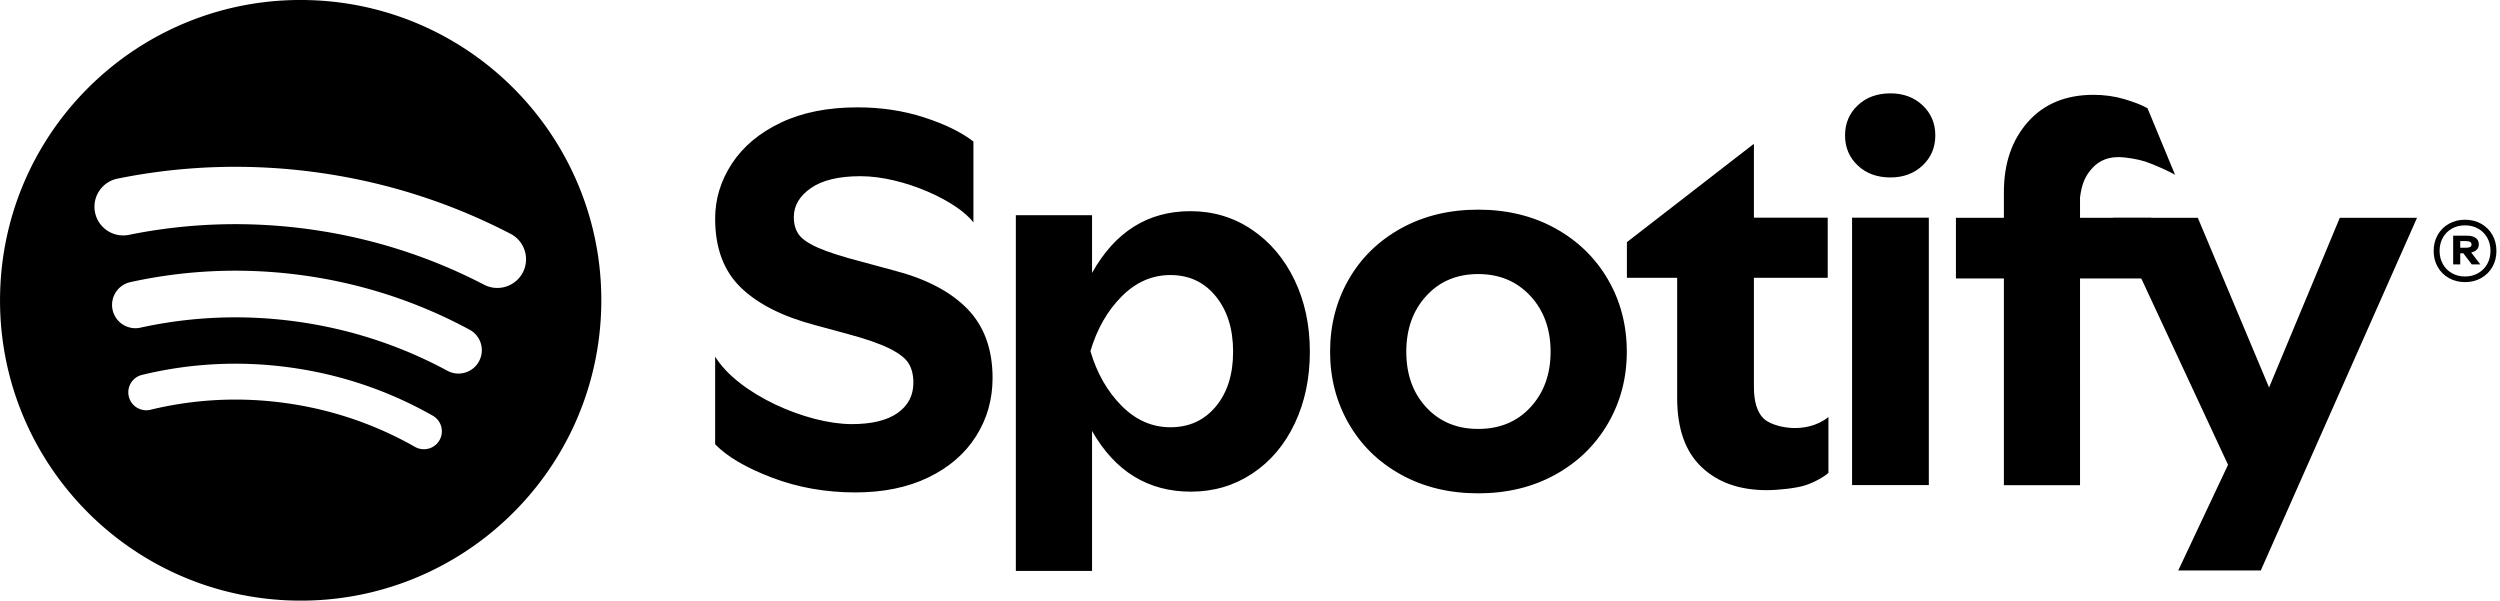
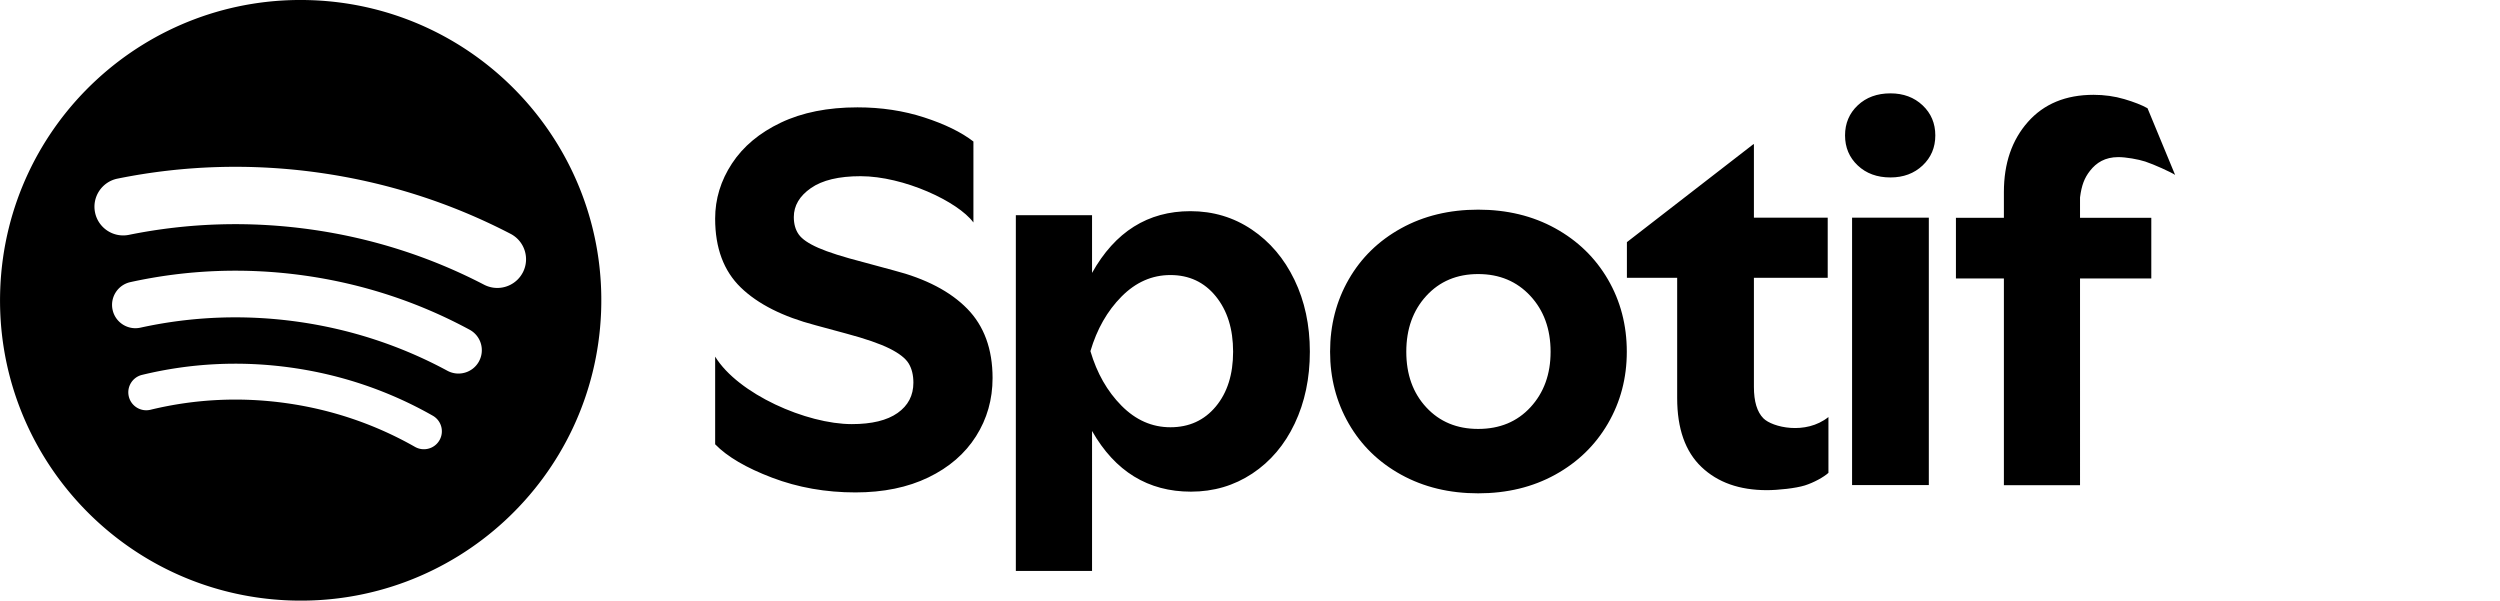
<svg xmlns="http://www.w3.org/2000/svg" xml:space="preserve" width="512" height="123">
  <g style="fill:#000">
-     <path d="M3128.08 357.49c-6.1-3.43-10.86-8.19-14.3-14.27-3.44-6.08-5.15-12.89-5.15-20.44 0-7.65 1.72-14.51 5.15-20.59 3.43-6.08 8.2-10.83 14.3-14.27 6.1-3.43 12.92-5.15 20.47-5.15 7.55 0 14.37 1.72 20.47 5.15 6.1 3.43 10.86 8.19 14.3 14.27 3.43 6.08 5.15 12.94 5.15 20.59 0 7.55-1.72 14.36-5.15 20.44-3.44 6.08-8.2 10.83-14.3 14.27-6.1 3.43-12.92 5.15-20.47 5.15-7.55-.01-14.37-1.72-20.47-5.15zm37.16-6.33c4.94-2.84 8.78-6.74 11.54-11.69 2.76-4.95 4.14-10.56 4.14-16.84 0-6.27-1.38-11.89-4.14-16.84-2.76-4.95-6.6-8.82-11.54-11.62-4.94-2.79-10.5-4.19-16.69-4.19-6.29 0-11.88 1.4-16.77 4.19-4.89 2.79-8.71 6.67-11.47 11.62-2.76 4.95-4.14 10.57-4.14 16.84 0 6.28 1.38 11.89 4.14 16.84 2.76 4.95 6.58 8.85 11.47 11.69 4.89 2.84 10.47 4.26 16.77 4.26 6.19.01 11.76-1.41 16.69-4.26zm-31.79-47.94h17.56c4.94 0 8.69.98 11.25 2.94 2.56 1.96 3.85 4.71 3.85 8.24 0 2.55-.82 4.73-2.47 6.54-1.65 1.82-4.06 3.07-7.26 3.75l11.61 15.29h-10.89l-10.74-14.27h-3.92v14.27h-9v-36.76zm23.37 11.32c0-2.94-2.32-4.41-6.97-4.41h-7.4v8.53h7.26c4.74 0 7.11-1.37 7.11-4.12z" style="fill:#000" transform="matrix(.161 0 0 .16 -2.076 -.245)" />
    <g style="fill:#000;fill-opacity:1">
      <g style="fill:#000;fill-opacity:1">
        <path d="M1240.48 395.06c-21.51-21.94-52.67-38.19-93.49-48.72l-38.85-10.53c-25.46-6.58-44.44-12.61-56.95-18.11-12.51-5.48-20.85-11.19-25.02-17.12-4.18-5.93-6.25-13.27-6.25-22.06 0-14.48 7.24-26.77 21.73-36.87 14.48-10.09 35.55-15.14 63.21-15.14 54.79 0 123.85 32.17 143.53 58.87V182.4c-15.37-11.85-36.21-22.06-62.55-30.62-26.34-8.56-54.65-12.84-84.93-12.84-37.76 0-70.23 6.48-97.44 19.42-27.22 12.95-47.96 30.29-62.22 52.01-14.27 21.73-21.4 45.1-21.4 70.12 0 37.31 10.86 66.5 32.59 87.57 21.73 21.07 53.43 37.1 95.14 48.06l38.85 10.53c24.58 6.58 43.01 12.95 55.31 19.09 12.28 6.15 20.41 12.51 24.36 19.09 3.95 6.58 5.93 14.71 5.93 24.36 0 16.24-6.7 29.08-20.08 38.52-13.39 9.44-32.82 14.16-58.27 14.16-57.44 0-144.47-38.11-173.82-85.84v111.51c15.36 15.8 39.5 29.96 72.42 42.47 32.92 12.51 68.25 18.76 106 18.76 35.55 0 66.5-6.37 92.83-19.09 26.34-12.73 46.52-30.17 60.57-52.34 14.04-22.16 21.07-46.85 21.07-74.07-.01-36.85-10.77-66.25-32.27-88.21zM1656.76 358.34c-13.06-27.08-31.17-48.41-54.31-63.98-23.15-15.57-49.16-23.36-78.03-23.36-54.09 0-95.8 26.18-125.13 78.53v-73.38h-96.94v452.48h96.94V550.61c29.33 51.45 71.26 77.18 125.81 77.18 28.88 0 54.88-7.68 78.03-23.02 23.14-15.34 41.13-36.56 53.97-63.64 12.83-27.08 19.25-57.55 19.25-91.4 0-33.85-6.53-64.31-19.59-91.39zm-100.04 161.13c-14.67 17.6-33.92 26.4-57.75 26.4-23.38 0-44.12-9.14-62.22-27.42-18.11-18.28-31.28-41.4-39.53-69.39 8.25-27.98 21.42-51.11 39.53-69.39 18.1-18.28 38.84-27.42 62.22-27.42 23.83 0 43.08 9.03 57.75 27.08 14.66 18.06 22 41.53 22 70.41 0 28.88-7.33 52.12-22 69.73zM2055.46 357.76c-16.05-27.52-38.39-49.19-67.03-64.99-28.65-15.79-61.31-23.7-97.97-23.7-36.67 0-69.33 7.9-97.97 23.7-28.65 15.8-50.88 37.47-66.69 64.99-15.81 27.53-23.72 58.22-23.72 92.07 0 33.41 7.91 63.87 23.72 91.4 15.81 27.53 38.04 49.2 66.69 64.99 28.64 15.79 61.3 23.7 97.97 23.7 36.66 0 69.32-7.9 97.97-23.7 28.64-15.79 50.98-37.46 67.03-64.99 16.04-27.52 24.06-57.99 24.06-91.4 0-33.85-8.02-64.53-24.06-92.07zm-98.31 162.48c-16.96 18.51-39.19 27.76-66.69 27.76-27.05 0-49.05-9.14-66-27.42-16.96-18.28-25.44-41.86-25.44-70.75 0-28.88 8.48-52.57 25.44-71.08 16.95-18.5 38.95-27.76 66-27.76 27.04 0 49.16 9.26 66.34 27.76 17.19 18.51 25.78 42.21 25.78 71.08.01 28.44-8.48 51.91-25.43 70.41zM2253.24 534.49c-8.02-8.12-12.03-21.43-12.03-39.94V355.76h93.88v-76.5h-93.88v-93.43h-.69L2079.65 310.4v45.36h63.94v153c0 38.82 10.31 68.04 30.94 87.67 20.62 19.63 48.35 29.45 83.19 29.45 14.2 0 36.83-2.4 48.29-6.01 11.45-3.62 24.04-10.58 30-16v-71c-29.04 23.23-71.5 13.04-82.77 1.62zM2373.3 212.87c10.76 10.15 24.63 15.23 41.59 15.23 16.5 0 30.13-5.08 40.91-15.23 10.76-10.16 16.16-22.9 16.16-38.25 0-15.34-5.39-28.1-16.16-38.25-10.77-10.15-24.41-15.23-40.91-15.23-16.96 0-30.83 5.08-41.59 15.23-10.77 10.15-16.16 22.91-16.16 38.25.01 15.35 5.39 28.09 16.16 38.25zm-7.22 406.54h97.63V279.26h-97.63zM2656.05 253.46c2.01-15.43 5.5-24.66 12.73-33.88 8.01-10.21 19-17.35 36.03-17.35 9.62 0 25.38 2.76 34.18 5.64 11.19 3.69 32.5 13.36 38 17l-35.09-84.8c-7.33-4.1-17.17-7.96-29.54-11.61-12.36-3.64-25.41-5.46-39.15-5.46-35.27 0-63.08 11.5-83.45 34.49-20.38 23-30.57 52.71-30.57 89.14v32.79h-61.01v77.18h61.01v262.97h96.85V356.59h90.67v-77.18h-90.67v-25.95z" style="fill:#000;fill-opacity:1" transform="matrix(.161 0 0 .161 -1.634 -.383)" />
-         <path d="M2781 728h105l198.73-448.59h-98.23l-89.98 215.84-90.66-215.84h-107.84l146.3 314.2z" style="fill:#000;fill-opacity:1" transform="matrix(.161 0 0 .161 -1.634 -.383)" />
      </g>
      <path d="M78.984 1.68C43.918.469 14.361 24.208 12.974 54.705c-1.394 30.498 25.908 56.198 60.97 57.41 35.068 1.212 64.617-22.527 66.011-53.026 1.387-30.497-25.91-56.2-60.97-57.41Zm26.821 80.953c-.79 1.213-2.328 1.818-3.827 1.636a4.2 4.2 0 0 1-1.347-.399c-8.398-4.157-17.551-6.864-27.204-8.047-9.652-1.182-19.31-.773-28.702 1.213-2.04.43-4.088-.656-4.582-2.43-.494-1.772.755-3.556 2.792-3.986 10.326-2.182 20.943-2.632 31.549-1.334 10.605 1.298 20.663 4.273 29.904 8.845 1.818.904 2.457 2.914 1.422 4.5h-.005zm8.352-14.506c-1.296 2.08-4.291 2.858-6.685 1.732-9.827-4.622-20.467-7.658-31.623-9.022-11.157-1.364-22.343-.995-33.255 1.092a5.674 5.674 0 0 1-1.748.06c-1.98-.242-3.676-1.525-4.13-3.328-.587-2.313 1.098-4.602 3.758-5.112 12.062-2.309 24.427-2.717 36.75-1.213 12.32 1.506 24.079 4.86 34.94 9.97 2.399 1.127 3.287 3.728 1.993 5.814zm9.256-16.35c-1.219 2.04-3.757 3.096-6.23 2.793a6.79 6.79 0 0 1-1.958-.545c-11.442-5.177-23.766-8.597-36.63-10.168-12.864-1.57-25.798-1.238-38.436.995-3.286.58-6.487-1.268-7.155-4.122-.669-2.858 1.457-5.641 4.738-6.222 13.997-2.47 28.307-2.839 42.543-1.102 14.235 1.737 27.872 5.526 40.544 11.258 2.974 1.344 4.128 4.531 2.584 7.117z" style="fill:#000;fill-opacity:1;stroke-width:.155" transform="matrix(.969 0 0 1.113 -12.516 -1.823)" />
    </g>
  </g>
</svg>